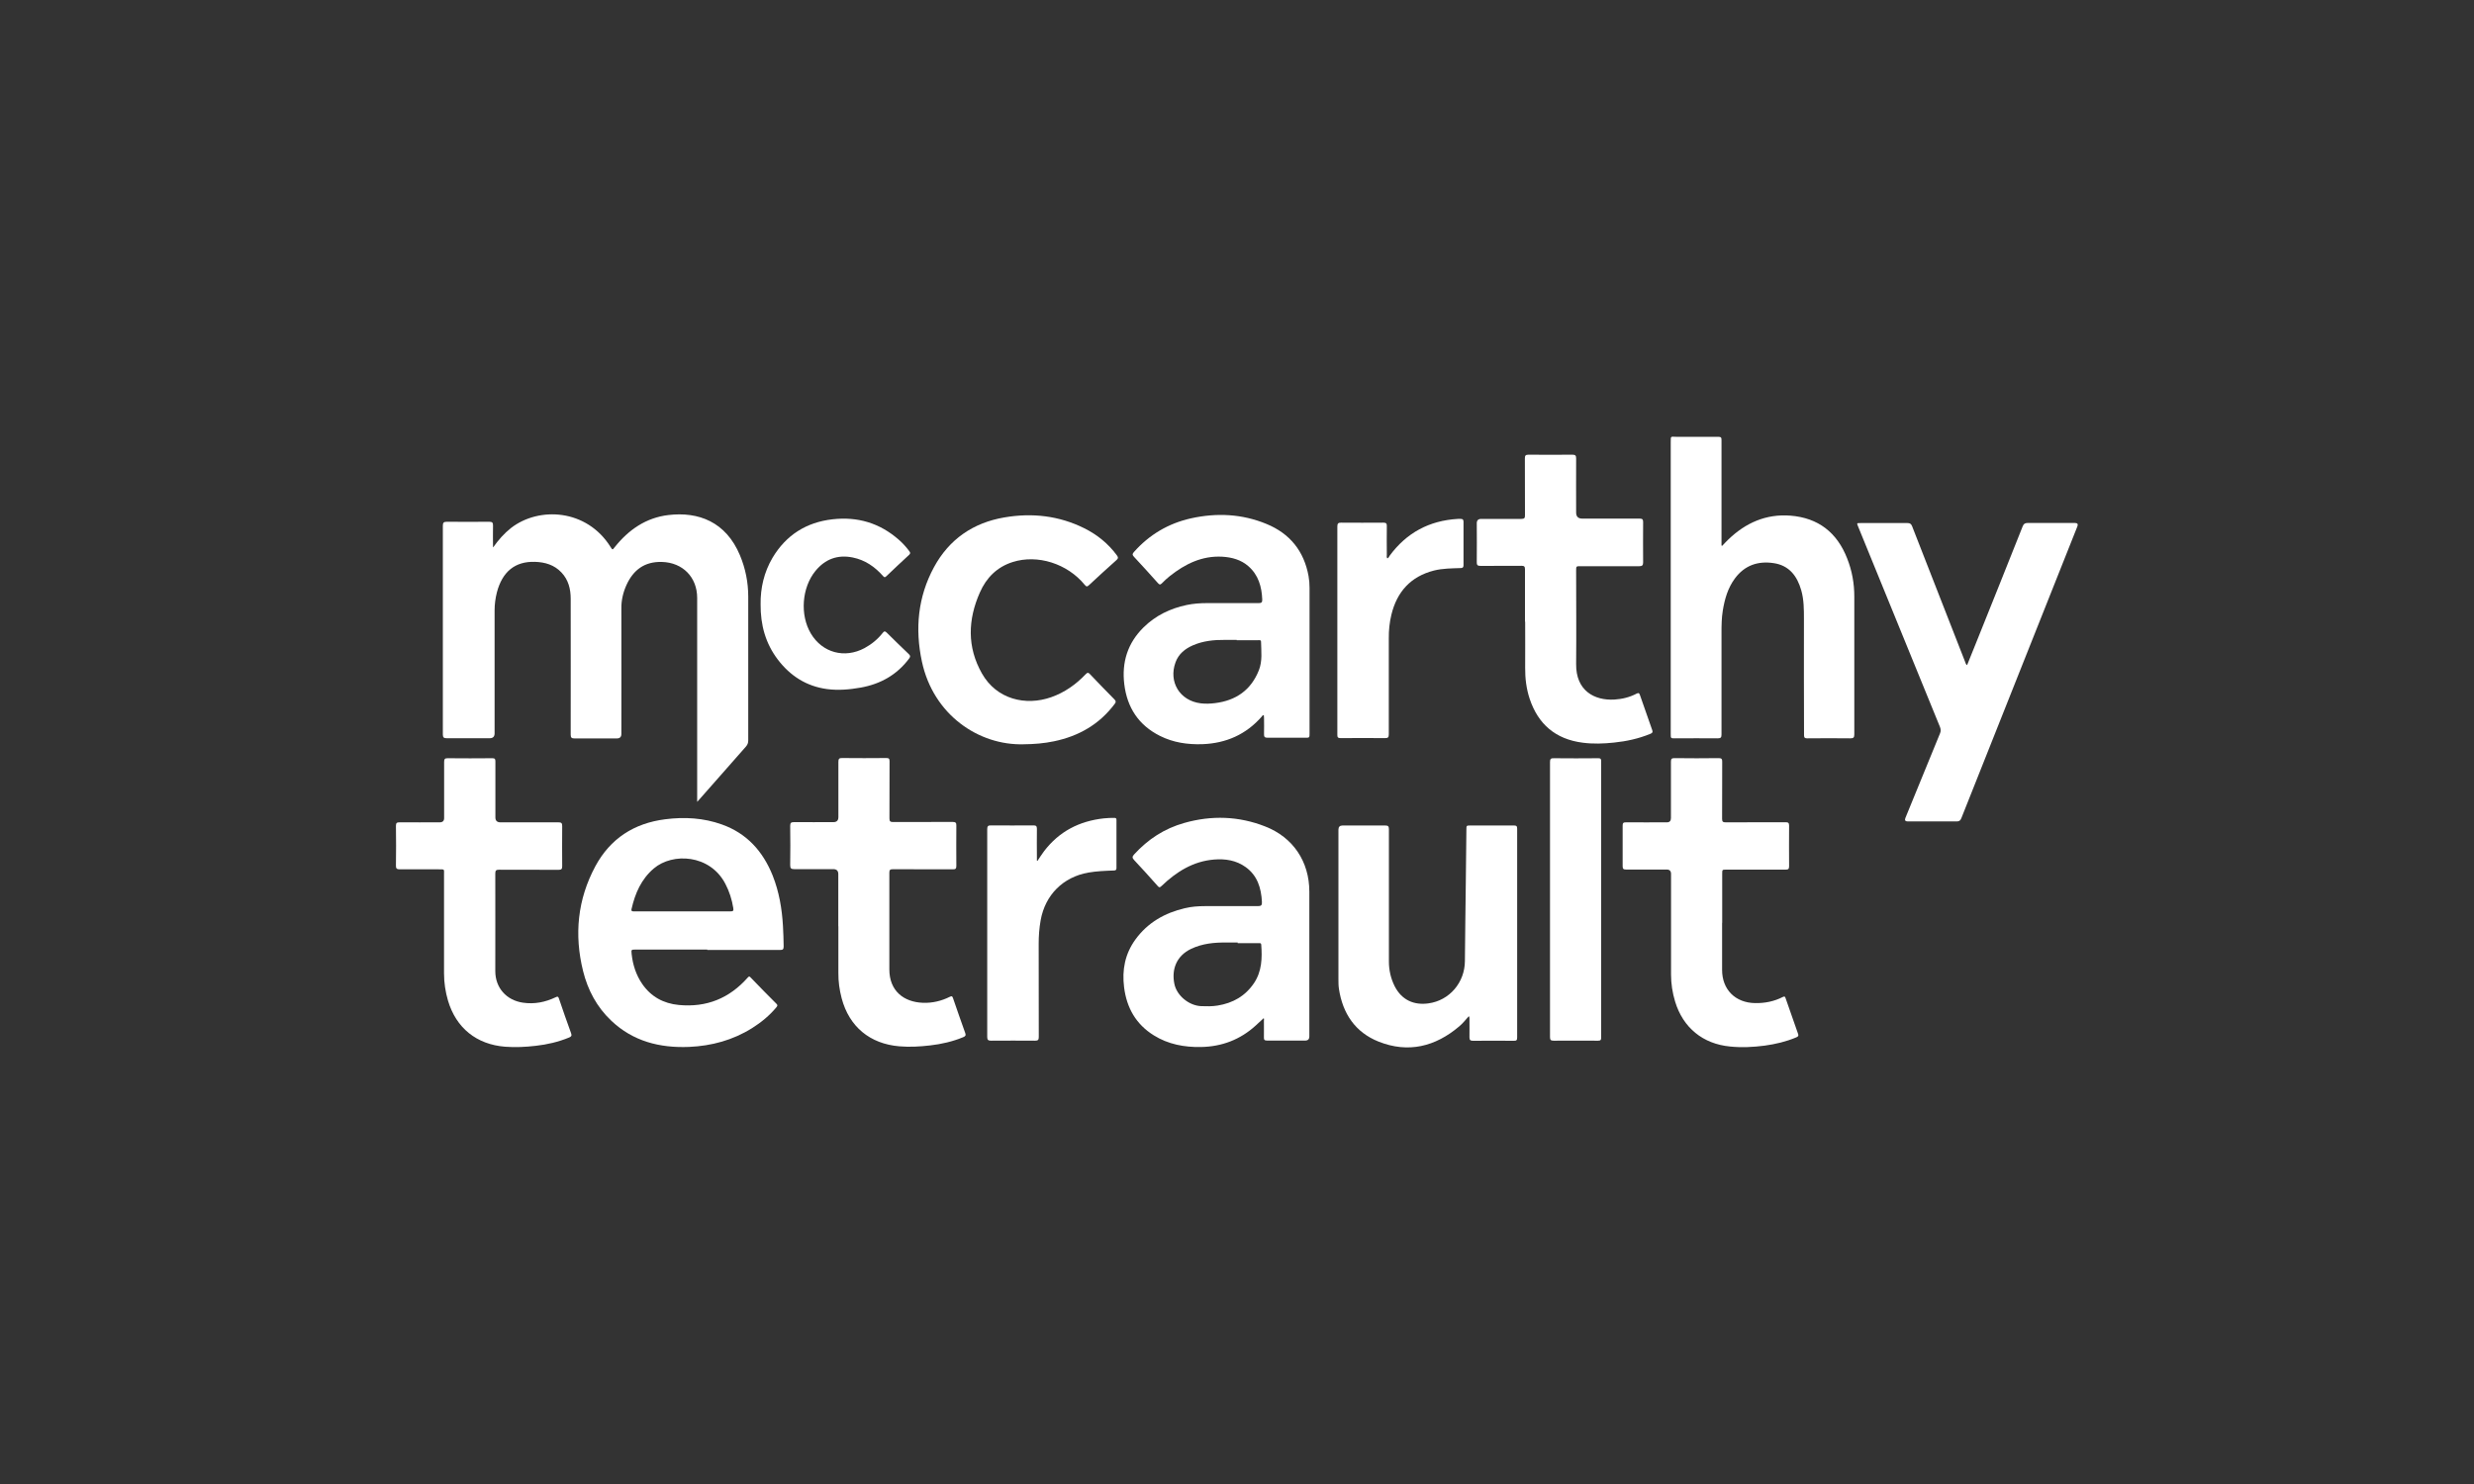
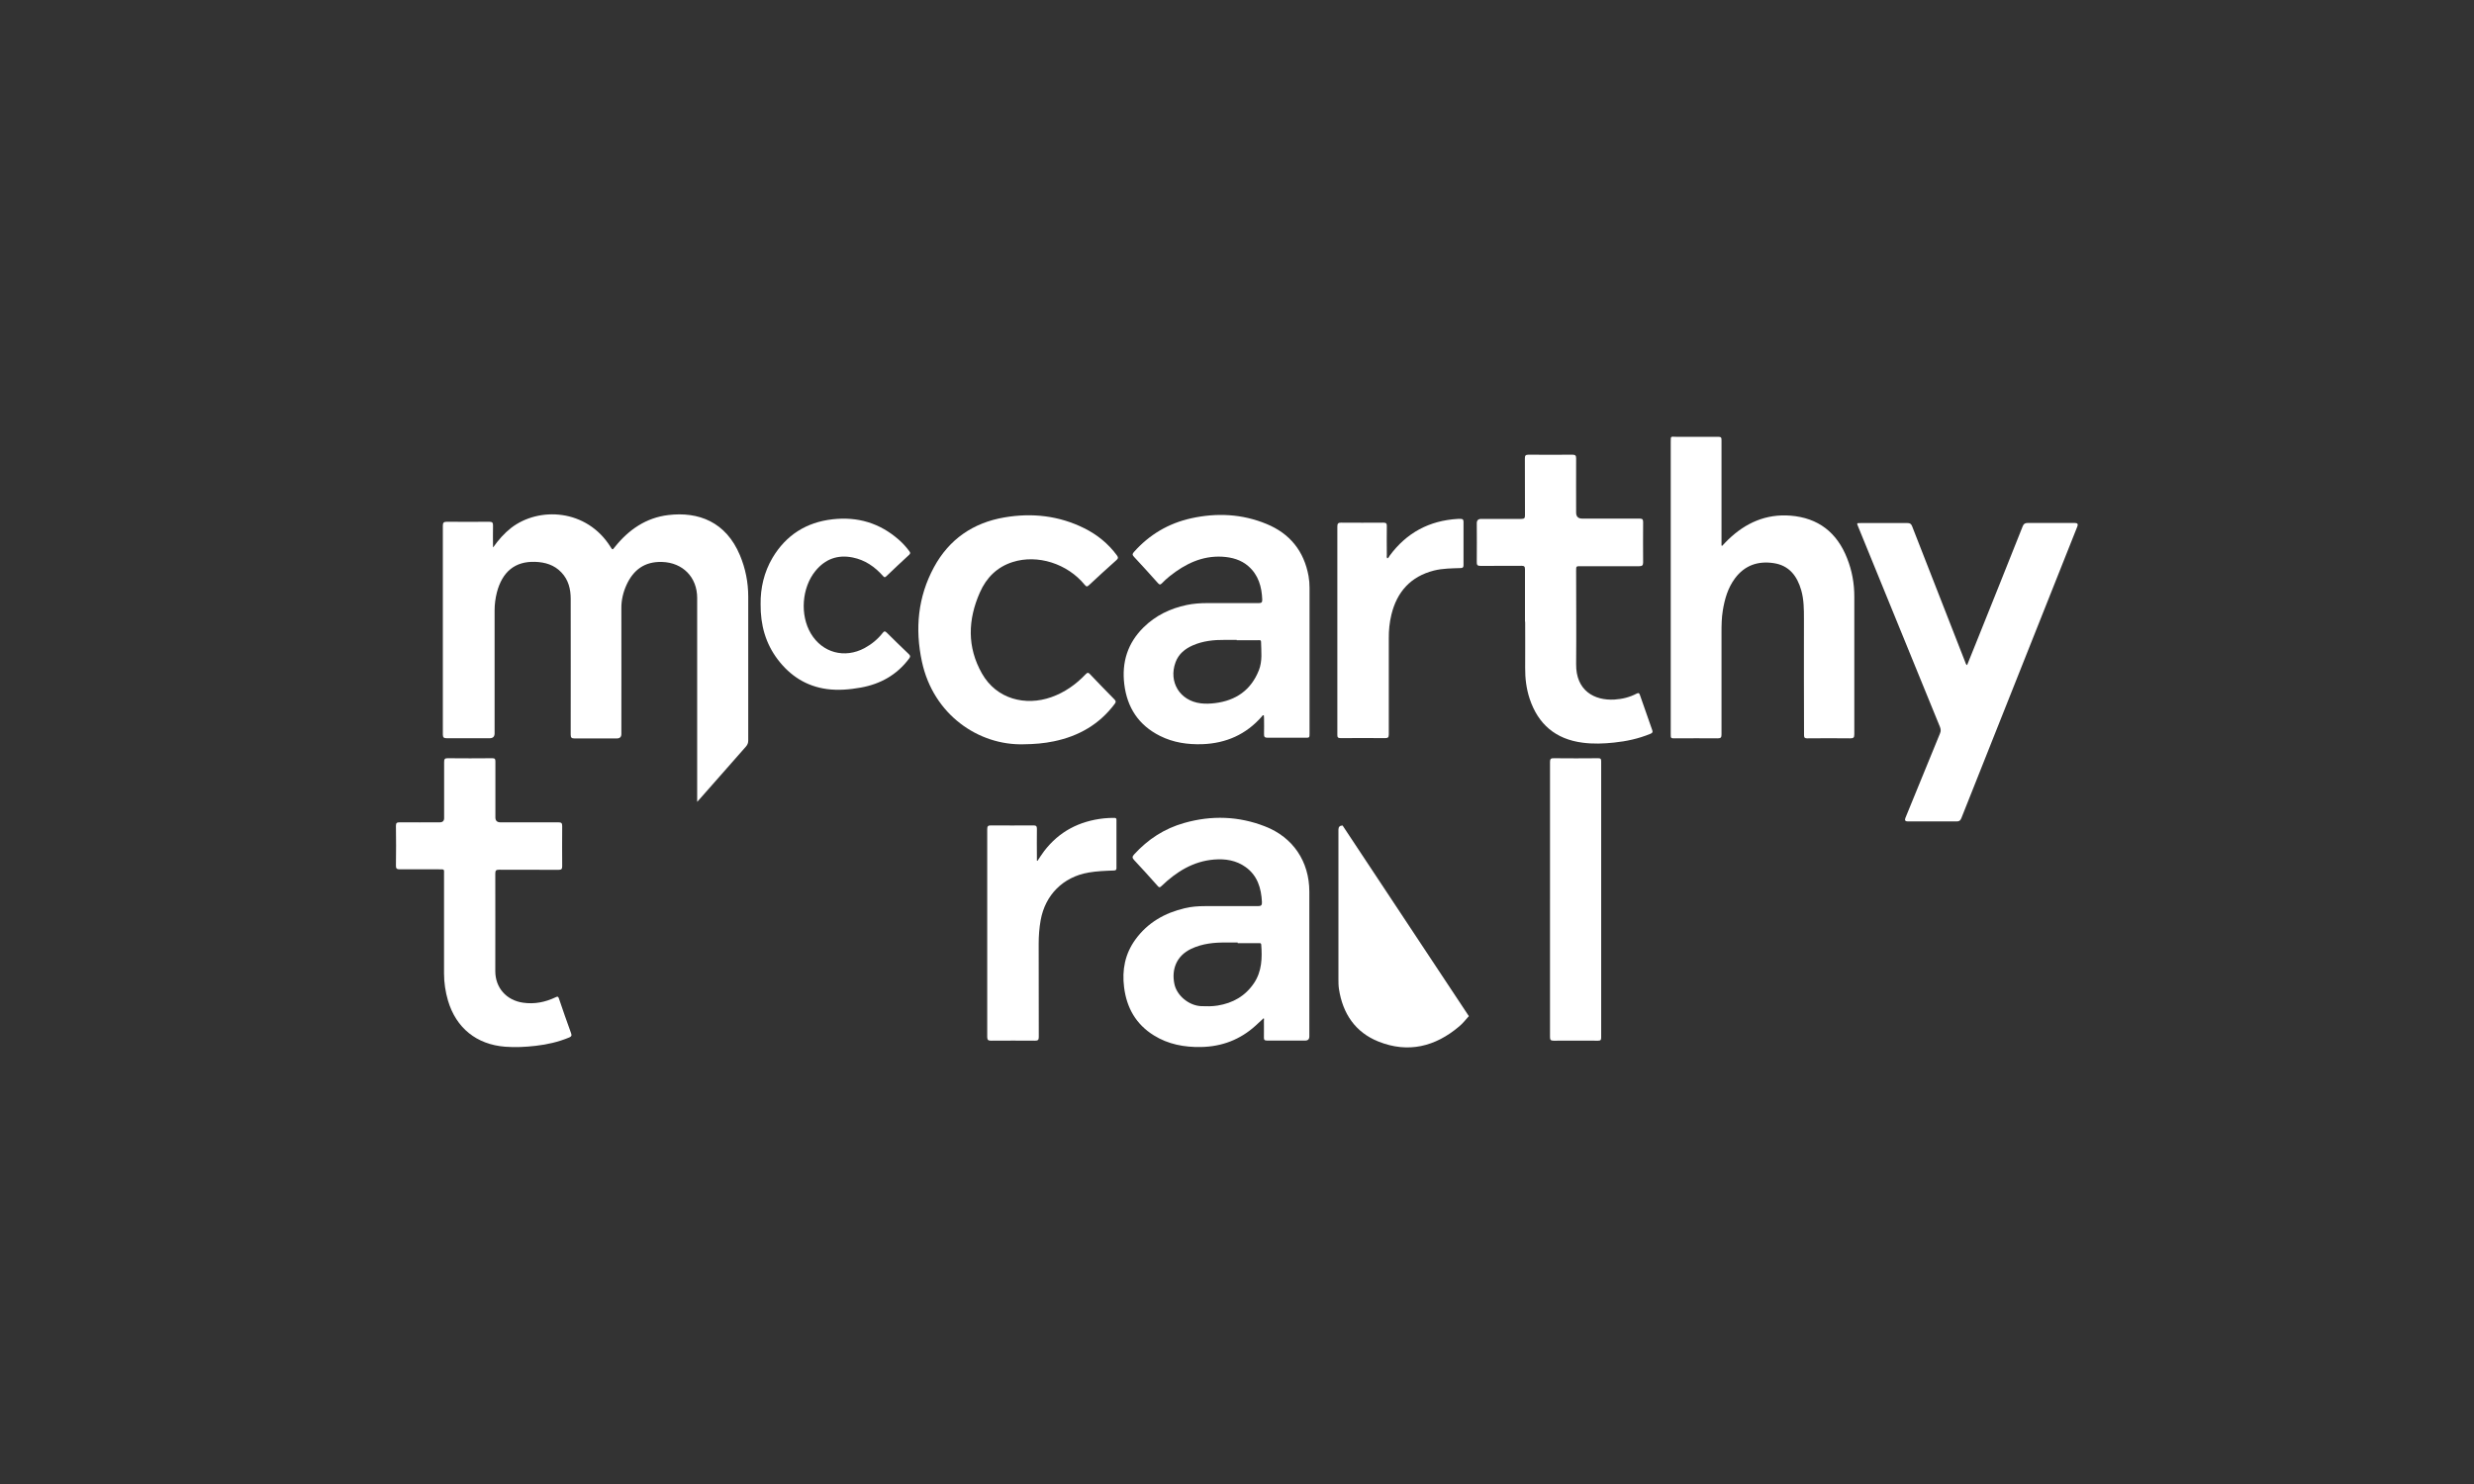
<svg xmlns="http://www.w3.org/2000/svg" id="uuid-3bbdfb31-cbaf-429d-be70-185404aa0f06" width="250" height="150" viewBox="0 0 250 150">
  <rect x="0" y="0" width="250" height="150" fill="#333333" stroke="none" />
  <path d="m49.84,55.32c.53-.75,1.11-1.41,1.81-1.96,2.81-2.17,7.64-1.93,10.05,1.93.2.31.19.31.43,0,1.4-1.75,3.15-2.96,5.41-3.23,3.04-.36,5.81.68,7.23,4.06.56,1.34.84,2.74.84,4.19,0,4.85,0,9.69,0,14.54,0,.24-.07.42-.23.61-1.53,1.73-3.05,3.46-4.58,5.2-.1.11-.2.22-.35.39v-.47c0-6.71,0-13.43,0-20.14,0-2.1-1.46-3.58-3.56-3.64-1.74-.05-2.88.79-3.58,2.32-.34.75-.53,1.54-.52,2.38.01,4.23,0,8.46,0,12.69q0,.45-.46.45c-1.43,0-2.85,0-4.28,0-.3,0-.38-.09-.38-.39,0-4.58.01-9.15,0-13.73,0-.98-.23-1.91-.93-2.65-.73-.78-1.67-1.05-2.69-1.08-2-.06-3.29.99-3.84,3.09-.15.6-.23,1.2-.23,1.82,0,4.14,0,8.29,0,12.43q0,.49-.5.49c-1.45,0-2.89,0-4.34,0-.29,0-.39-.08-.39-.38,0-7.04,0-14.07,0-21.11,0-.3.1-.39.39-.39,1.44.01,2.87.01,4.31,0,.3,0,.38.1.37.39-.02.72,0,1.44,0,2.16Z" fill="#fff" />
  <path d="m174.04,55.16c.2-.21.39-.42.6-.62,1.75-1.69,3.82-2.61,6.28-2.42,2.82.22,4.72,1.71,5.74,4.33.49,1.24.72,2.52.72,3.85,0,4.64,0,9.28,0,13.92,0,.33-.08.41-.41.41-1.45-.02-2.89-.01-4.34,0-.23,0-.33-.05-.33-.3,0-3.92-.03-7.83-.01-11.75,0-.99,0-1.96-.27-2.91-.41-1.44-1.22-2.52-2.79-2.75-1.58-.24-2.93.22-3.91,1.54-.72.97-1.04,2.09-1.23,3.26-.12.74-.13,1.48-.13,2.22,0,3.43,0,6.86,0,10.29,0,.3-.06.4-.38.4-1.44-.02-2.87,0-4.31,0-.44,0-.44,0-.44-.44,0-3.53,0-7.06,0-10.59,0-6.31,0-12.62,0-18.94,0-.63,0-.51.53-.51,1.42,0,2.85,0,4.27,0,.28,0,.34.08.33.35,0,3.42,0,6.84,0,10.26v.38s.05.02.07.03Z" fill="#fff" />
-   <path d="m71.47,95.98c-2.41,0-4.81,0-7.22,0-.47,0-.47,0-.42.47.12,1.09.45,2.11,1.07,3.01.89,1.29,2.15,1.97,3.69,2.12,2.8.27,5.12-.67,6.98-2.78.11-.12.16-.13.27-.01.87.9,1.74,1.8,2.63,2.68.15.15.07.23-.02.35-.7.84-1.53,1.52-2.45,2.1-1.95,1.22-4.09,1.8-6.37,1.9-2.96.12-5.66-.56-7.86-2.65-1.46-1.38-2.37-3.09-2.85-5.02-.91-3.68-.56-7.24,1.24-10.59,1.51-2.8,3.91-4.35,7.06-4.75,1.95-.25,3.88-.14,5.74.53,2.52.9,4.14,2.72,5.12,5.16.65,1.64.94,3.35,1.04,5.1.04.69.06,1.38.07,2.07,0,.3-.1.35-.37.35-2.45,0-4.9,0-7.35,0,0,0,0-.01,0-.02Zm-2.52-3.86c1.62,0,3.24,0,4.86,0,.25,0,.34-.04.29-.33-.14-.87-.4-1.69-.81-2.47-1.56-2.97-5.32-3.15-7.22-1.54-1.27,1.08-1.89,2.51-2.25,4.09-.06.26.09.25.27.25,1.62,0,3.24,0,4.86,0Z" fill="#fff" />
  <path d="m127.7,72.3c-.13-.02-.15.07-.19.12-1.59,1.82-3.61,2.71-6,2.8-1.5.05-2.95-.16-4.3-.84-2.15-1.08-3.31-2.85-3.6-5.22-.27-2.23.34-4.16,1.95-5.75,1.22-1.2,2.7-1.91,4.36-2.26.68-.14,1.36-.19,2.06-.19,1.74,0,3.48,0,5.21,0,.29,0,.37-.08.36-.36-.05-1.29-.38-2.47-1.39-3.36-.75-.66-1.67-.91-2.65-.97-2.05-.11-3.75.73-5.3,1.96-.29.23-.56.48-.81.74-.16.16-.24.13-.38-.02-.81-.9-1.61-1.8-2.44-2.68-.18-.19-.15-.3,0-.47,1.56-1.76,3.49-2.9,5.78-3.41,2.59-.57,5.15-.45,7.62.57,2.36.97,3.79,2.74,4.25,5.27.07.39.1.79.1,1.19,0,4.9,0,9.8,0,14.7,0,.45,0,.45-.44.45-1.26,0-2.53,0-3.79,0-.28,0-.38-.07-.37-.36.02-.55,0-1.1,0-1.65,0-.09-.01-.18-.02-.27Zm-2.73-7.59s0-.02,0-.03c-.4,0-.8,0-1.2,0-1.11-.01-2.2.1-3.23.55-.8.35-1.44.87-1.75,1.71-.73,1.99.43,3.89,2.54,4.15.49.06.97.04,1.45-.02,2.11-.26,3.63-1.31,4.43-3.32.37-.94.24-1.91.22-2.88,0-.2-.17-.16-.29-.16-.72,0-1.45,0-2.17,0Z" fill="#fff" />
  <path d="m127.69,102.92c-.27.25-.53.5-.8.74-1.57,1.43-3.42,2.13-5.53,2.17-1.69.03-3.31-.27-4.77-1.18-1.8-1.12-2.74-2.78-3-4.86-.22-1.75.09-3.37,1.14-4.82,1.24-1.71,2.96-2.69,4.99-3.17.67-.16,1.36-.21,2.05-.21,1.78,0,3.56,0,5.34,0,.33,0,.43-.09.41-.42-.07-1.4-.45-2.67-1.65-3.53-.95-.68-2.04-.85-3.17-.76-2.14.17-3.84,1.25-5.34,2.69-.16.15-.22.15-.36,0-.79-.89-1.58-1.77-2.39-2.63-.2-.22-.22-.34-.01-.57,1.4-1.54,3.08-2.63,5.08-3.19,2.75-.78,5.49-.69,8.15.35,2.84,1.1,4.48,3.56,4.48,6.6,0,4.88,0,9.76,0,14.63q0,.42-.42.42c-1.28,0-2.57,0-3.85,0-.26,0-.33-.08-.32-.33.01-.55,0-1.1,0-1.65,0-.1.04-.21-.03-.29Zm-2.62-7.59s0-.04,0-.06c-.38,0-.76,0-1.13,0-1.23-.02-2.43.1-3.56.63-1.52.72-2,2.1-1.71,3.54.24,1.2,1.48,2.21,2.72,2.26.55.02,1.1.03,1.65-.06,1.54-.25,2.79-.95,3.68-2.27.8-1.2.83-2.53.73-3.89-.01-.16-.12-.15-.23-.15-.71,0-1.42,0-2.13,0Z" fill="#fff" />
  <path d="m198.78,67.22c.31-.77.62-1.52.92-2.28,1.57-3.91,3.14-7.82,4.69-11.73.1-.26.23-.35.52-.35,1.59.01,3.17,0,4.76,0q.39,0,.25.35c-2.43,6.1-4.85,12.21-7.28,18.31-1.48,3.72-2.96,7.44-4.44,11.17-.1.25-.21.34-.49.34-1.64-.01-3.28,0-4.92,0q-.39,0-.25-.35c1.17-2.85,2.33-5.7,3.5-8.55.1-.23.08-.42,0-.64-2.76-6.76-5.52-13.52-8.28-20.28-.14-.34-.14-.34.23-.34,1.59,0,3.17,0,4.76,0,.25,0,.37.07.47.32,1.78,4.57,3.57,9.13,5.35,13.69.05.12.06.25.2.35Z" fill="#fff" />
-   <path d="m148.43,102.71c-.33.37-.62.74-.98,1.04-2.42,2.05-5.15,2.72-8.13,1.54-2.37-.94-3.64-2.84-4.02-5.34-.05-.33-.05-.67-.05-1,0-5.03,0-10.06,0-15.09q0-.42.42-.42c1.44,0,2.87,0,4.31,0,.3,0,.37.09.37.38,0,4.46,0,8.91,0,13.37,0,.87.19,1.71.58,2.49.72,1.42,1.97,1.94,3.41,1.74,2.14-.29,3.68-2.12,3.69-4.28.02-2.61.06-5.22.09-7.83.02-1.81.04-3.62.06-5.44,0-.43,0-.43.43-.43,1.46,0,2.92,0,4.37,0,.25,0,.33.06.33.32,0,7.04,0,14.07,0,21.11,0,.25-.06.34-.32.33-1.38-.01-2.76-.01-4.15,0-.28,0-.35-.1-.35-.36.01-.58,0-1.17,0-1.75,0-.12.02-.24-.06-.38Z" fill="#fff" />
-   <path d="m174.02,93.28c0,1.59,0,3.17,0,4.76,0,1.99,1.34,3.32,3.33,3.35.99.02,1.93-.17,2.81-.62.16-.08.22-.05.27.11.42,1.21.84,2.42,1.27,3.63.08.23-.05.28-.2.35-1.02.43-2.09.68-3.18.83-1.16.15-2.32.21-3.49.09-2.75-.26-4.76-1.9-5.56-4.55-.27-.89-.41-1.8-.41-2.74,0-3.39,0-6.78,0-10.16q0-.44-.44-.44c-1.37,0-2.74,0-4.11,0-.26,0-.34-.07-.34-.33,0-1.37,0-2.74,0-4.11,0-.24.06-.34.33-.33,1.38.01,2.76,0,4.14,0q.41,0,.41-.43c0-1.9,0-3.8,0-5.7,0-.29.08-.36.36-.36,1.49.02,2.98.02,4.47,0,.3,0,.35.1.35.37-.01,1.92,0,3.84-.01,5.76,0,.29.08.36.36.36,2.02-.01,4.04,0,6.06-.01.26,0,.35.07.35.34-.01,1.37-.01,2.74,0,4.11,0,.28-.09.34-.35.34-2,0-3.99,0-5.99,0-.42,0-.42,0-.42.43,0,1.65,0,3.3,0,4.95Z" fill="#fff" />
+   <path d="m148.43,102.71c-.33.37-.62.74-.98,1.04-2.42,2.05-5.15,2.72-8.13,1.54-2.37-.94-3.64-2.84-4.02-5.34-.05-.33-.05-.67-.05-1,0-5.03,0-10.06,0-15.09q0-.42.42-.42Z" fill="#fff" />
  <path d="m44.87,93.62c0-1.75,0-3.5,0-5.24,0-.54.08-.51-.53-.51-1.32,0-2.63,0-3.95,0-.3,0-.39-.09-.38-.39.02-1.34.02-2.68,0-4.01,0-.3.1-.35.37-.35,1.35.01,2.7,0,4.05,0q.45,0,.45-.43c0-1.89,0-3.78,0-5.67,0-.28.06-.39.37-.38,1.5.02,3,.01,4.5,0,.24,0,.31.07.31.31,0,1.89,0,3.78,0,5.67q0,.5.51.5c1.95,0,3.91,0,5.86,0,.3,0,.38.08.38.38-.01,1.35-.01,2.7,0,4.05,0,.27-.06.37-.36.37-2.01-.01-4.02,0-6.02-.01-.3,0-.38.08-.38.38.01,3.29,0,6.58,0,9.87,0,1.69,1.13,2.95,2.8,3.19,1.16.17,2.25-.05,3.3-.55.2-.1.26-.08.33.13.4,1.17.8,2.34,1.23,3.51.09.25.02.34-.2.43-1.09.45-2.22.71-3.38.84-1.03.12-2.06.17-3.1.09-2.87-.23-4.94-1.89-5.76-4.66-.26-.89-.4-1.81-.4-2.74,0-1.59,0-3.17,0-4.76Z" fill="#fff" />
-   <path d="m84.71,93.63c0-1.76,0-3.52,0-5.28q0-.5-.51-.5c-1.32,0-2.63,0-3.95,0-.31,0-.4-.09-.4-.4.02-1.33.02-2.65,0-3.98,0-.31.1-.37.39-.37,1.33.01,2.66,0,3.98,0q.5,0,.5-.51c0-1.86,0-3.71,0-5.57,0-.3.06-.41.38-.4,1.49.02,2.98.01,4.47,0,.25,0,.32.07.32.32-.01,1.93,0,3.86-.01,5.79,0,.29.09.36.37.36,2.01-.01,4.02,0,6.02-.01.3,0,.38.09.37.38-.01,1.35-.01,2.7,0,4.05,0,.28-.07.37-.36.36-2.02-.01-4.04,0-6.06-.01-.26,0-.35.06-.35.34,0,3.26,0,6.52,0,9.78,0,2.19,1.46,3.3,3.37,3.38.97.04,1.89-.18,2.75-.61.2-.1.24-.05.31.13.41,1.18.81,2.36,1.24,3.54.09.24,0,.33-.19.41-1.08.45-2.22.71-3.37.84-1.03.12-2.06.18-3.1.09-2.97-.25-5.07-1.98-5.83-4.86-.22-.84-.34-1.69-.33-2.55,0-1.58,0-3.15,0-4.73Z" fill="#fff" />
  <path d="m154.1,62.84c0-1.77,0-3.54,0-5.31,0-.27-.08-.34-.35-.34-1.38.01-2.76,0-4.14.01-.32,0-.39-.1-.38-.4.02-1.31,0-2.61,0-3.92q0-.43.45-.43c1.35,0,2.7,0,4.05,0,.3,0,.38-.08.37-.38-.01-1.91,0-3.82-.01-5.73,0-.27.05-.38.35-.38,1.49.01,2.98.01,4.47,0,.3,0,.36.11.36.38-.01,1.82,0,3.65,0,5.47q0,.61.62.61c1.93,0,3.86,0,5.8,0,.27,0,.35.08.35.35-.01,1.36-.01,2.72,0,4.08,0,.3-.11.38-.39.38-1.98,0-3.95,0-5.93,0-.45,0-.45,0-.45.44,0,3.15.03,6.3,0,9.45-.03,2.7,1.85,3.71,3.88,3.59.78-.05,1.53-.23,2.23-.6.21-.11.28-.04.34.15.41,1.18.82,2.36,1.24,3.54.08.21.01.29-.18.37-1.18.49-2.42.76-3.69.89-1.05.11-2.11.15-3.16.01-2.73-.35-4.5-1.86-5.36-4.45-.33-1.01-.46-2.05-.45-3.12.01-1.55,0-3.11,0-4.66Z" fill="#fff" />
  <path d="m103.44,75.23c-4.54.13-9.13-2.98-10.28-8.36-.71-3.31-.41-6.53,1.22-9.54,1.53-2.82,3.95-4.49,7.11-5.03,2.8-.48,5.52-.18,8.09,1.1,1.3.65,2.41,1.55,3.28,2.73.16.21.14.33-.06.5-.93.83-1.84,1.66-2.75,2.51-.18.17-.27.18-.44-.03-1.75-2.14-4.76-3.1-7.28-2.3-1.58.5-2.66,1.59-3.31,3.07-1.22,2.75-1.31,5.53.21,8.2,1.48,2.61,4.42,3.3,7,2.39,1.36-.48,2.5-1.29,3.49-2.33.18-.18.26-.17.42,0,.82.86,1.64,1.71,2.48,2.56.16.17.16.27.02.45-1.55,2.07-3.63,3.26-6.14,3.78-1,.21-2,.29-3.07.3Z" fill="#fff" />
  <path d="m104.84,87.01c.22-.33.43-.66.67-.98,1.52-1.99,3.56-3.04,6.03-3.31.35-.04.71-.05,1.07-.05.15,0,.21.05.21.2,0,1.63,0,3.26,0,4.89,0,.2-.11.22-.27.23-.86.03-1.72.06-2.58.21-2.54.45-4.35,2.25-4.81,4.81-.14.79-.2,1.58-.2,2.38,0,3.14,0,6.28.01,9.42,0,.29-.07.38-.37.38-1.48-.01-2.96-.01-4.44,0-.28,0-.4-.06-.4-.37,0-7,0-14.01,0-21.01,0-.3.09-.39.39-.38,1.43.01,2.85.01,4.28,0,.26,0,.35.07.35.34-.02.96,0,1.92,0,2.88v.35s.04,0,.07.01Z" fill="#fff" />
  <path d="m140.19,56.44c.13-.04.17-.17.23-.26,1.71-2.33,4.01-3.56,6.89-3.73.1,0,.19,0,.29,0,.21-.01.29.08.29.29,0,1.47,0,2.93,0,4.4,0,.21-.09.28-.29.28-.9.03-1.82.03-2.7.25-2.35.6-3.74,2.15-4.3,4.47-.19.79-.27,1.59-.26,2.4,0,3.23,0,6.45,0,9.68,0,.32-.08.39-.39.39-1.49-.02-2.98-.01-4.47,0-.28,0-.35-.09-.34-.35,0-7.01,0-14.02,0-21.04,0-.29.08-.4.38-.39,1.42.01,2.85.01,4.27,0,.26,0,.36.07.35.34-.02.97,0,1.94,0,2.91,0,.11-.04.23.04.34Z" fill="#fff" />
  <path d="m156.63,90.91c0-4.63,0-9.26,0-13.89,0-.32.09-.39.4-.38,1.49.02,2.98.01,4.47,0,.25,0,.3.07.3.31,0,9.31,0,18.62,0,27.93,0,.24-.07.31-.31.31-1.5,0-3-.01-4.5,0-.29,0-.36-.09-.36-.37,0-4.64,0-9.28,0-13.92Z" fill="#fff" />
  <path d="m76.86,61.06c-.02-1.6.34-3.22,1.21-4.69,1.37-2.29,3.41-3.58,6.05-3.88,2.53-.29,4.78.37,6.71,2.07.4.35.75.74,1.07,1.17.11.14.09.23-.03.35-.78.72-1.55,1.44-2.31,2.17-.17.17-.24.07-.35-.05-.82-.92-1.8-1.6-3.04-1.85-1.53-.31-2.79.16-3.77,1.36-1.38,1.69-1.58,4.45-.46,6.33,1.16,1.94,3.4,2.55,5.42,1.47.72-.39,1.34-.9,1.85-1.55.14-.18.22-.18.39-.02.73.73,1.48,1.45,2.23,2.17.17.16.18.26.04.45-1.23,1.65-2.89,2.58-4.89,2.94-1.13.2-2.27.3-3.41.15-2.08-.28-3.71-1.33-4.97-2.98-1.23-1.62-1.76-3.48-1.74-5.61Z" fill="#fff" />
</svg>